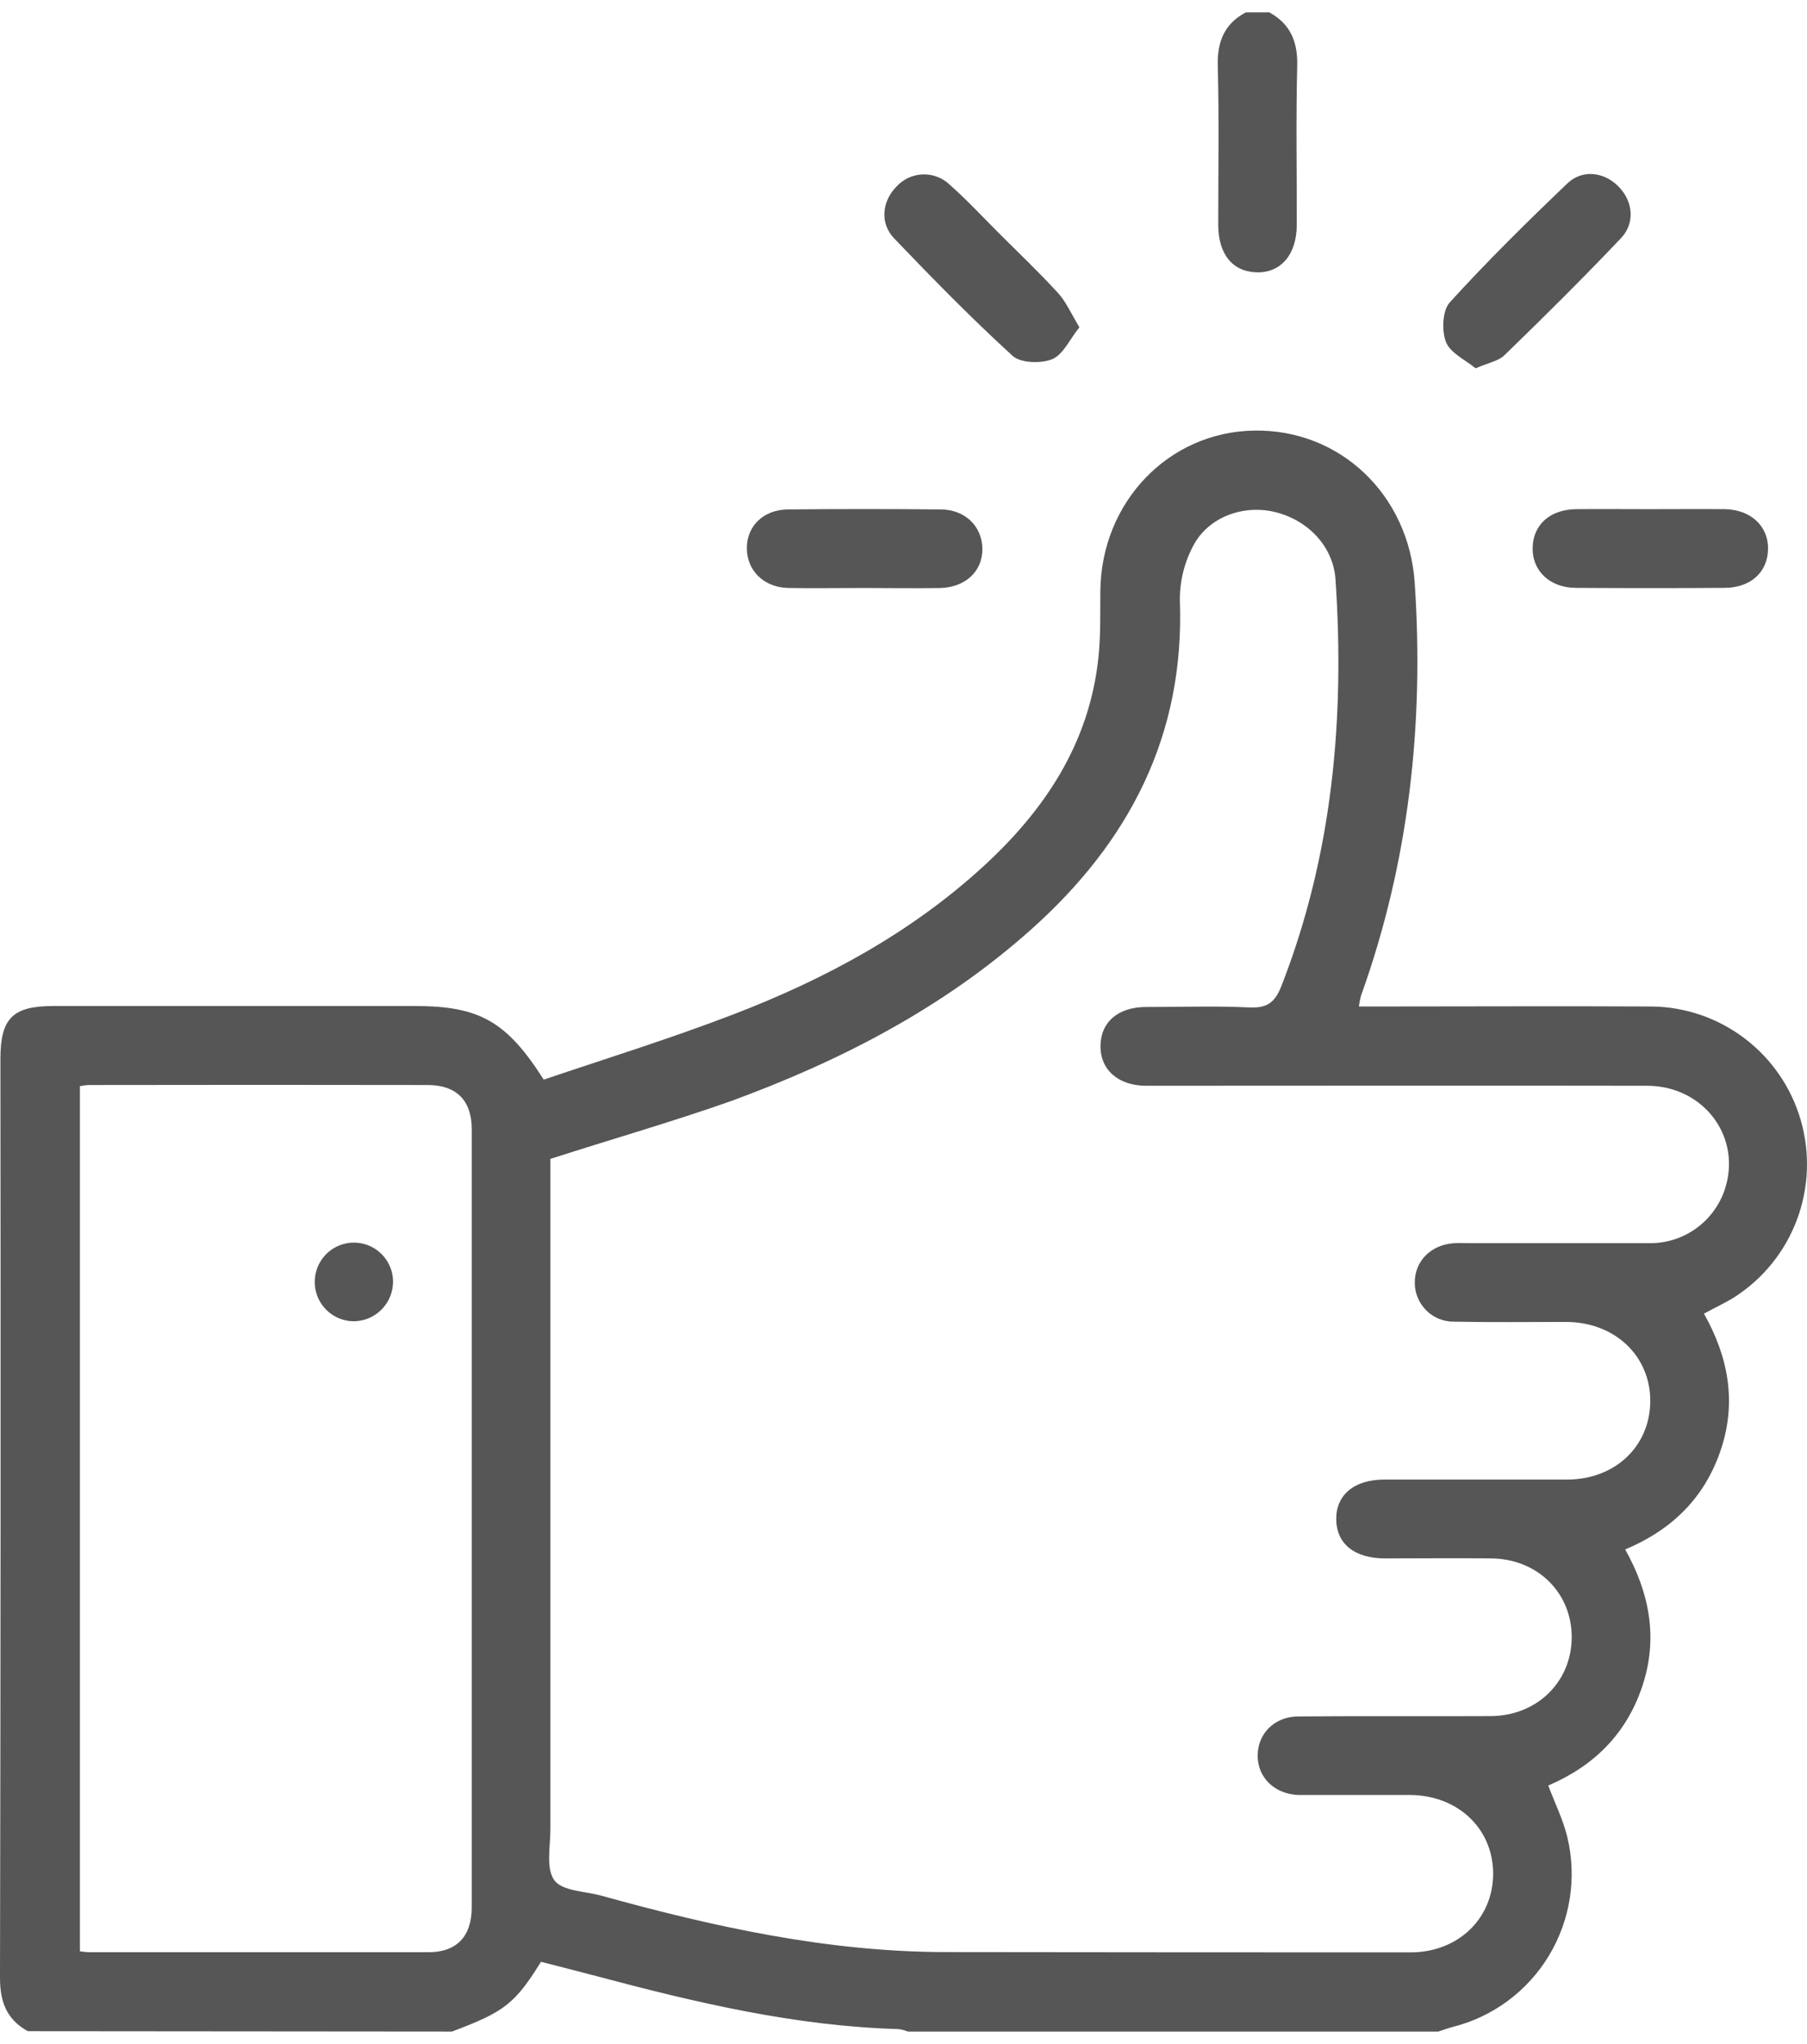
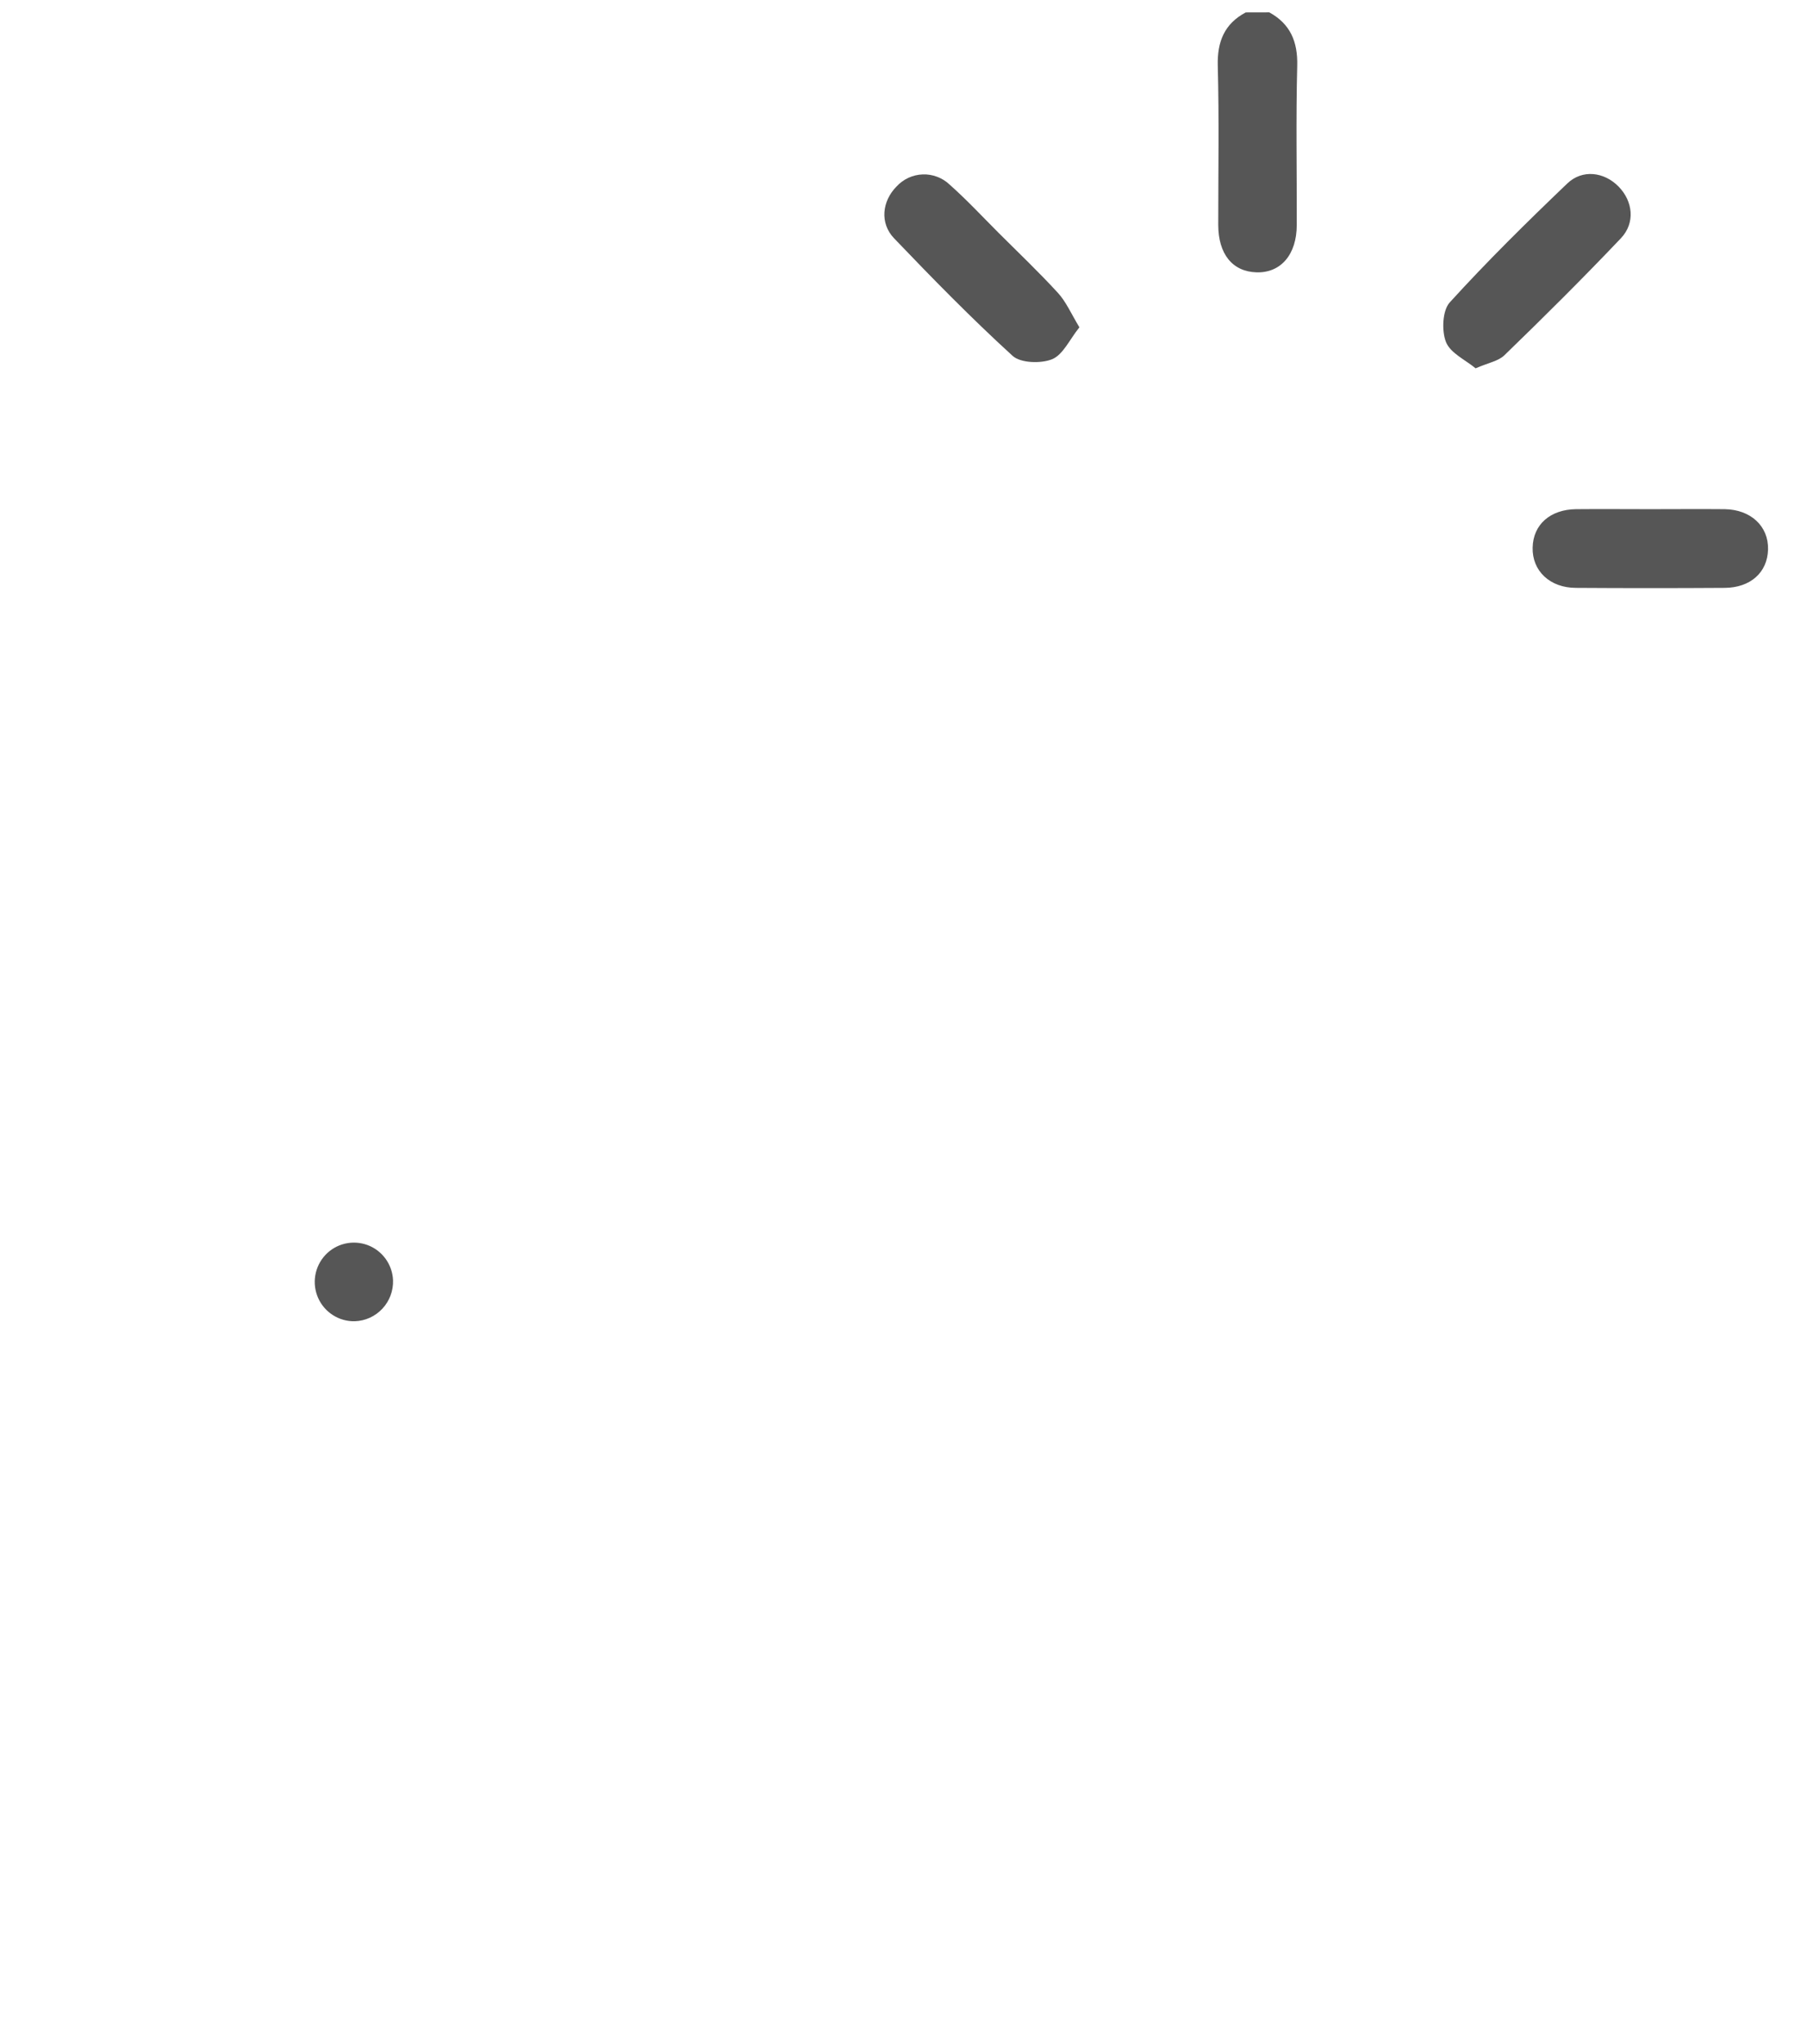
<svg xmlns="http://www.w3.org/2000/svg" width="61" height="69" viewBox="0 0 61 69" fill="none">
-   <path d="M0.942 68.571C0.225 68.179 -0.002 67.579 1.02636e-05 66.761C0.021 56.423 0.026 46.084 0.014 35.745C0.014 34.377 0.43 33.962 1.798 33.962H13.997C16.172 33.962 17.093 34.464 18.355 36.447C20.455 35.737 22.623 35.064 24.736 34.253C27.826 33.067 30.724 31.512 33.19 29.253C35.273 27.345 36.772 25.095 37.08 22.203C37.159 21.456 37.138 20.698 37.145 19.944C37.179 16.955 39.434 14.593 42.318 14.536C45.235 14.478 47.56 16.703 47.758 19.683C48.075 24.454 47.564 29.109 45.941 33.623C45.911 33.74 45.888 33.858 45.872 33.978H46.604C49.653 33.978 52.703 33.962 55.753 33.978C56.892 33.99 57.997 34.37 58.904 35.062C59.812 35.754 60.473 36.72 60.79 37.819C61.107 38.917 61.064 40.089 60.666 41.161C60.269 42.233 59.538 43.147 58.582 43.77C58.27 43.972 57.928 44.124 57.521 44.348C58.331 45.78 58.631 47.303 58.101 48.913C57.57 50.523 56.483 51.627 54.862 52.308C55.684 53.771 55.977 55.295 55.447 56.905C54.917 58.515 53.821 59.613 52.265 60.277C52.487 60.866 52.763 61.422 52.907 62.009C53.236 63.373 53.015 64.813 52.292 66.014C51.57 67.216 50.404 68.082 49.049 68.425C48.883 68.468 48.72 68.53 48.556 68.583H30.648C30.546 68.542 30.44 68.514 30.331 68.5C26.841 68.4 23.475 67.602 20.125 66.709C19.495 66.542 18.863 66.384 18.263 66.228C17.379 67.648 17.026 67.92 15.258 68.583L0.942 68.571ZM18.58 39.123V39.854C18.58 47.152 18.58 54.45 18.58 61.748C18.58 62.34 18.424 63.081 18.714 63.477C18.983 63.843 19.752 63.845 20.305 63.997C24.103 65.051 27.938 65.893 31.905 65.9C37.142 65.907 42.379 65.91 47.617 65.91C49.227 65.91 50.408 64.762 50.405 63.248C50.401 61.734 49.218 60.607 47.601 60.597C46.496 60.597 45.391 60.597 44.286 60.597C44.13 60.597 43.975 60.597 43.821 60.597C43.017 60.558 42.454 60.006 42.456 59.266C42.458 58.525 43.02 57.95 43.826 57.945C45.992 57.927 48.16 57.945 50.324 57.934C51.888 57.924 53.053 56.777 53.057 55.272C53.06 53.767 51.901 52.624 50.336 52.61C49.142 52.597 47.949 52.61 46.756 52.61C45.725 52.61 45.117 52.118 45.108 51.293C45.099 50.468 45.711 49.951 46.727 49.949C48.782 49.949 50.838 49.949 52.894 49.949C54.519 49.949 55.698 48.83 55.709 47.309C55.719 45.788 54.528 44.634 52.868 44.627C51.609 44.627 50.348 44.643 49.089 44.618C48.917 44.621 48.746 44.589 48.586 44.526C48.426 44.462 48.28 44.367 48.157 44.247C48.033 44.127 47.935 43.983 47.867 43.824C47.798 43.666 47.762 43.495 47.76 43.322C47.744 42.58 48.306 42.011 49.102 41.968C49.279 41.957 49.455 41.968 49.632 41.968C51.642 41.968 53.654 41.968 55.664 41.968C56.221 41.978 56.766 41.812 57.224 41.493C57.681 41.175 58.027 40.72 58.212 40.193C58.827 38.418 57.538 36.656 55.599 36.654C49.965 36.644 44.328 36.654 38.694 36.654C37.743 36.654 37.136 36.108 37.15 35.298C37.164 34.489 37.757 34.001 38.676 33.995C39.848 33.995 41.02 33.956 42.191 34.01C42.771 34.035 43.034 33.846 43.252 33.3C44.984 28.872 45.398 24.269 45.085 19.573C45.011 18.453 44.167 17.57 43.062 17.291C42.018 17.026 40.83 17.424 40.301 18.388C39.985 18.964 39.823 19.613 39.829 20.271C39.997 24.825 38.119 28.422 34.809 31.378C31.845 34.026 28.378 35.815 24.684 37.169C22.692 37.872 20.653 38.456 18.58 39.123ZM2.698 65.875C2.829 65.889 2.914 65.905 2.998 65.905C6.823 65.905 10.646 65.905 14.467 65.905C15.411 65.905 15.924 65.373 15.924 64.397C15.924 55.641 15.924 46.879 15.924 38.111C15.924 37.148 15.404 36.631 14.443 36.629C10.62 36.622 6.797 36.622 2.974 36.629C2.881 36.636 2.789 36.648 2.698 36.667V65.875Z" fill="#565656" />
  <path d="M42.848 0.417C43.556 0.807 43.812 1.402 43.791 2.22C43.745 4.011 43.78 5.804 43.775 7.596C43.775 8.594 43.236 9.218 42.417 9.194C41.598 9.169 41.128 8.569 41.125 7.596C41.125 5.805 41.156 4.013 41.109 2.222C41.087 1.404 41.335 0.802 42.053 0.419L42.848 0.417Z" fill="#565656" />
  <path d="M36.438 11.05C36.109 11.458 35.888 11.973 35.519 12.126C35.149 12.278 34.458 12.262 34.184 12.014C32.796 10.748 31.479 9.401 30.179 8.042C29.69 7.527 29.78 6.787 30.264 6.297C30.377 6.174 30.513 6.074 30.665 6.003C30.816 5.933 30.98 5.894 31.147 5.888C31.314 5.881 31.48 5.909 31.636 5.968C31.793 6.027 31.936 6.116 32.057 6.232C32.635 6.744 33.164 7.314 33.712 7.863C34.385 8.535 35.077 9.192 35.718 9.893C35.985 10.186 36.15 10.569 36.438 11.05Z" fill="#565656" />
  <path d="M49.813 12.434C49.471 12.15 48.961 11.921 48.813 11.547C48.664 11.172 48.691 10.482 48.94 10.209C50.204 8.819 51.546 7.497 52.906 6.196C53.418 5.704 54.157 5.805 54.64 6.299C55.123 6.792 55.211 7.523 54.718 8.043C53.438 9.391 52.115 10.706 50.784 11.994C50.583 12.191 50.243 12.246 49.813 12.434Z" fill="#565656" />
-   <path d="M29.139 19.85C28.301 19.85 27.462 19.862 26.626 19.85C25.79 19.837 25.212 19.266 25.212 18.504C25.212 17.743 25.788 17.207 26.593 17.198C28.311 17.181 30.03 17.181 31.748 17.198C32.588 17.198 33.163 17.78 33.163 18.541C33.163 19.303 32.57 19.839 31.716 19.851C30.862 19.864 29.998 19.85 29.139 19.85Z" fill="#565656" />
  <path d="M55.709 17.189C56.547 17.189 57.383 17.181 58.221 17.189C59.105 17.202 59.704 17.766 59.685 18.549C59.665 19.332 59.085 19.839 58.224 19.846C56.55 19.857 54.875 19.857 53.202 19.846C52.318 19.846 51.72 19.27 51.738 18.487C51.755 17.704 52.335 17.202 53.198 17.189C54.034 17.181 54.872 17.189 55.709 17.189Z" fill="#565656" />
  <path d="M11.976 44.604C11.716 44.61 11.46 44.538 11.24 44.398C11.02 44.259 10.846 44.057 10.74 43.819C10.634 43.58 10.6 43.316 10.643 43.058C10.686 42.8 10.804 42.561 10.981 42.37C11.159 42.179 11.389 42.045 11.642 41.985C11.895 41.925 12.161 41.941 12.405 42.031C12.649 42.121 12.861 42.282 13.015 42.493C13.168 42.704 13.257 42.955 13.268 43.216C13.275 43.392 13.246 43.568 13.184 43.734C13.123 43.899 13.029 44.05 12.909 44.179C12.789 44.308 12.645 44.412 12.485 44.485C12.325 44.558 12.152 44.598 11.976 44.604Z" fill="#565656" />
</svg>